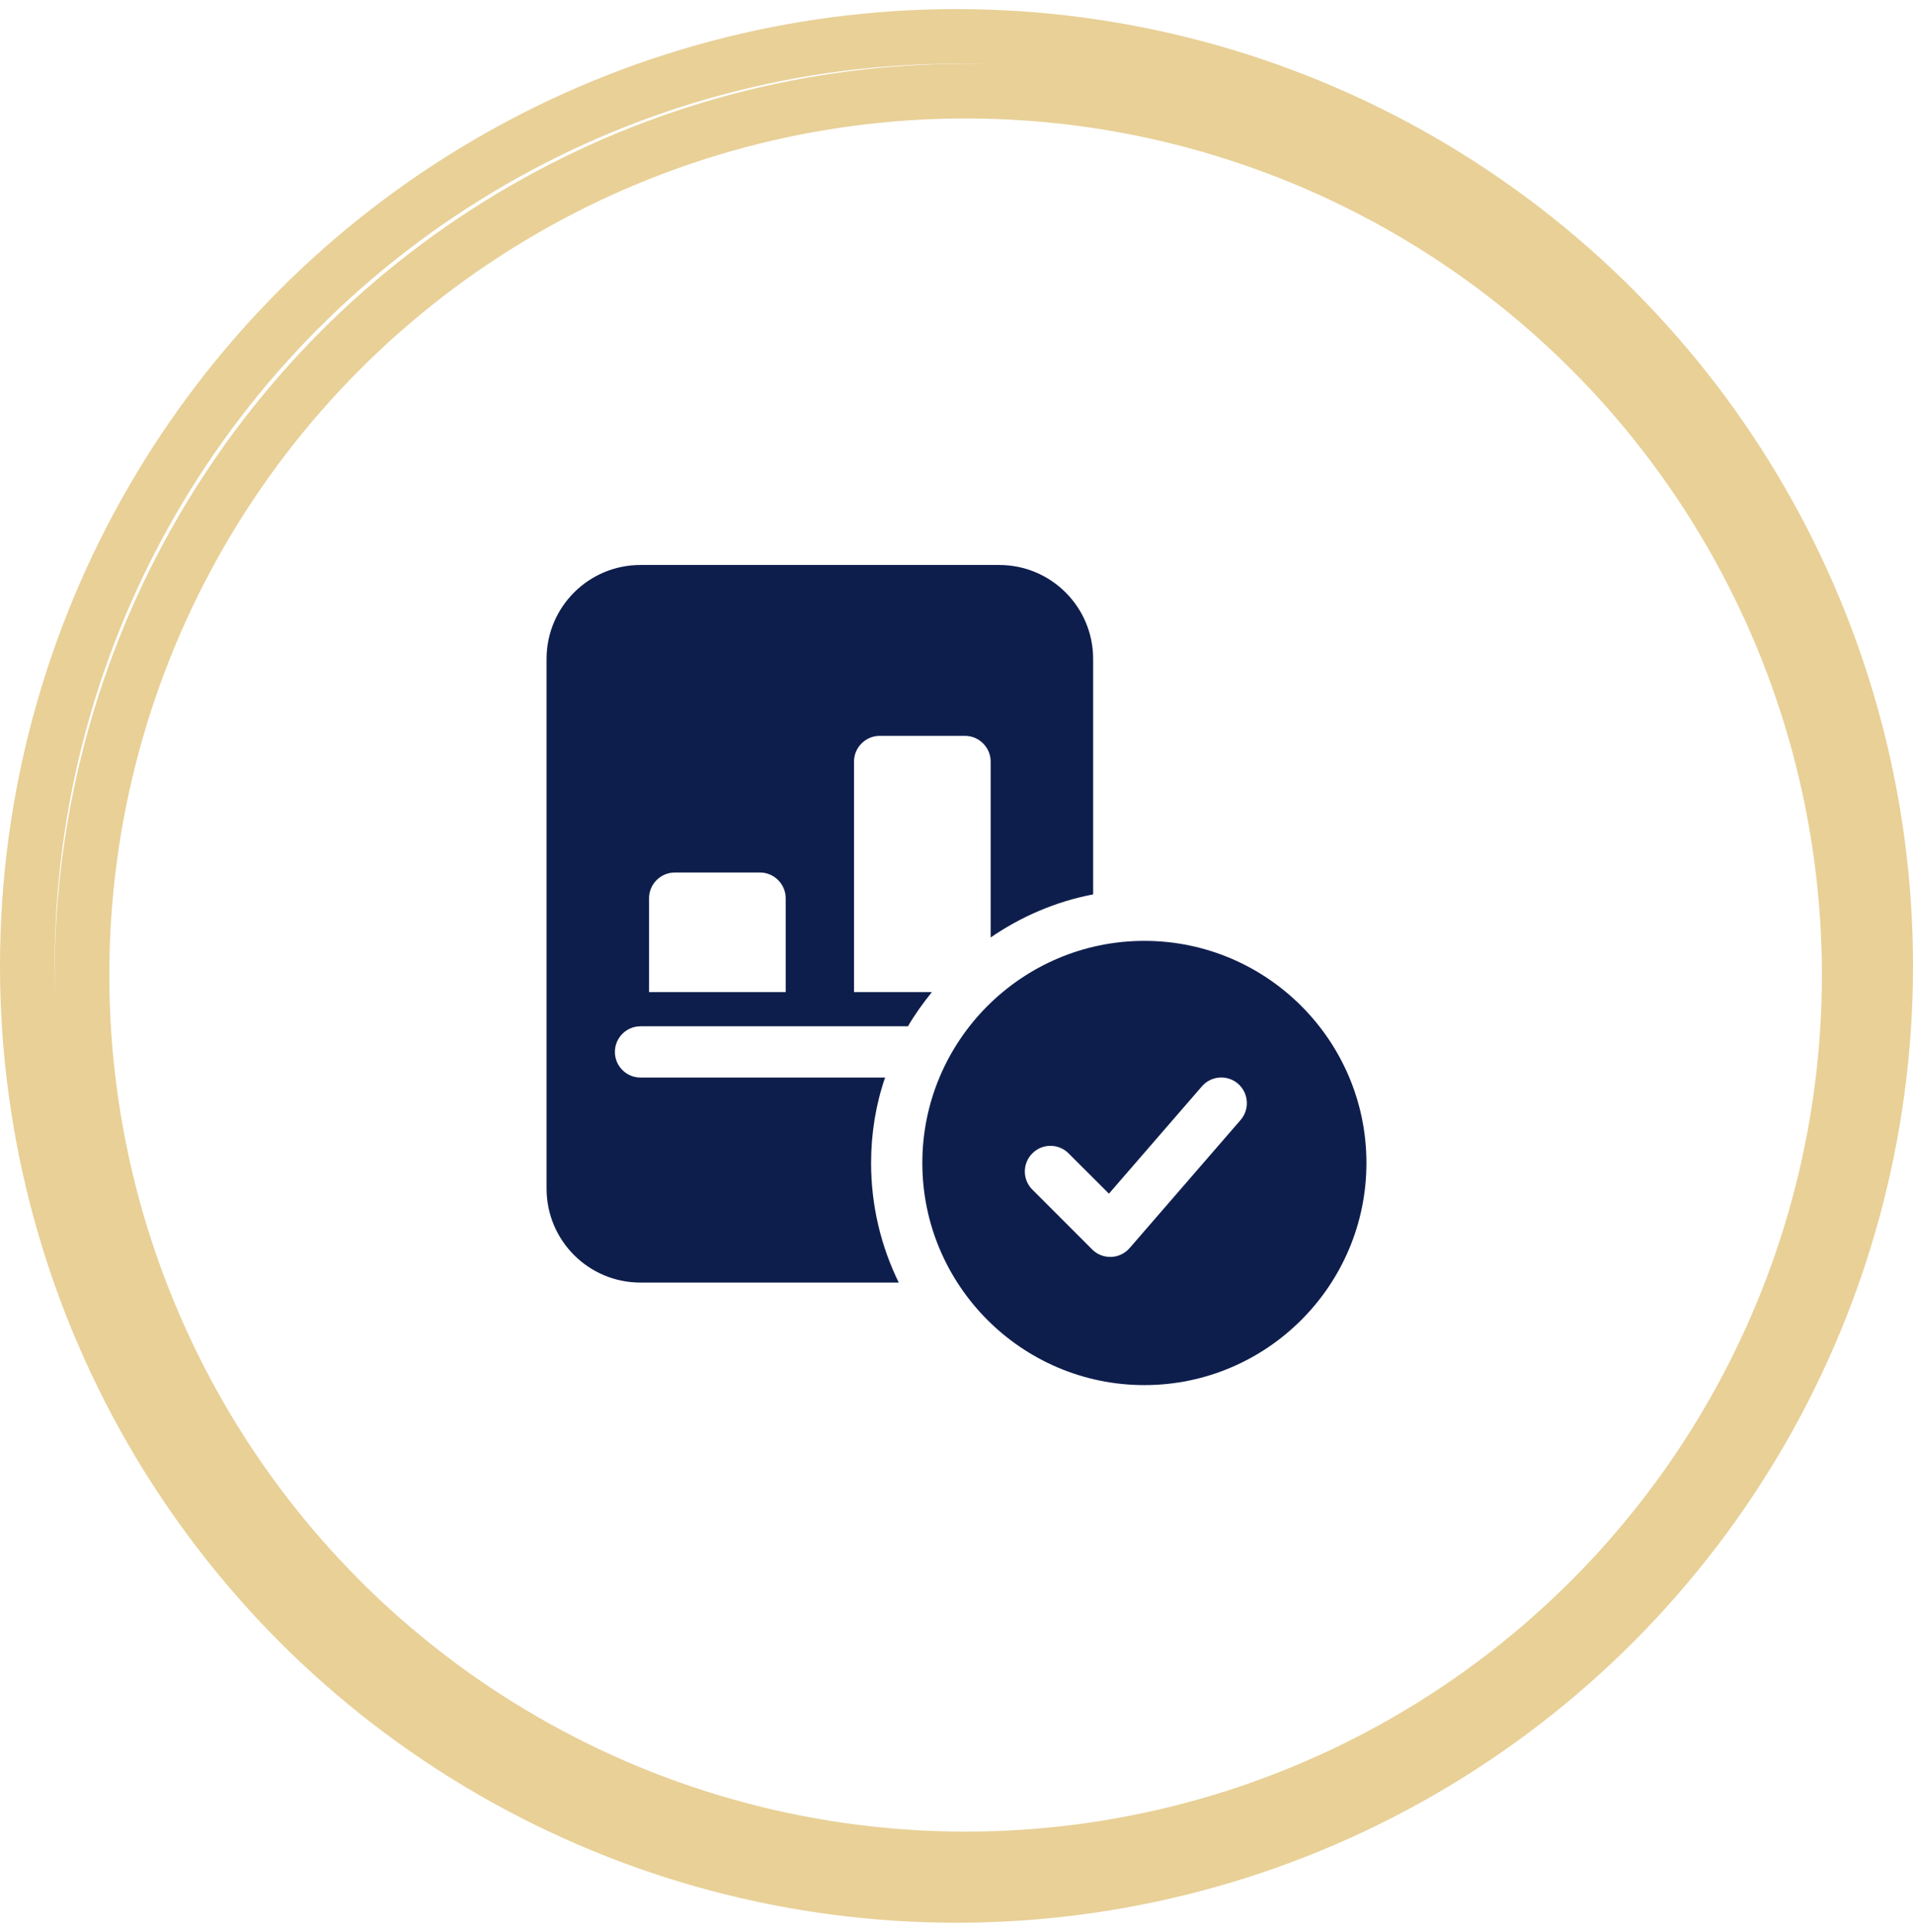
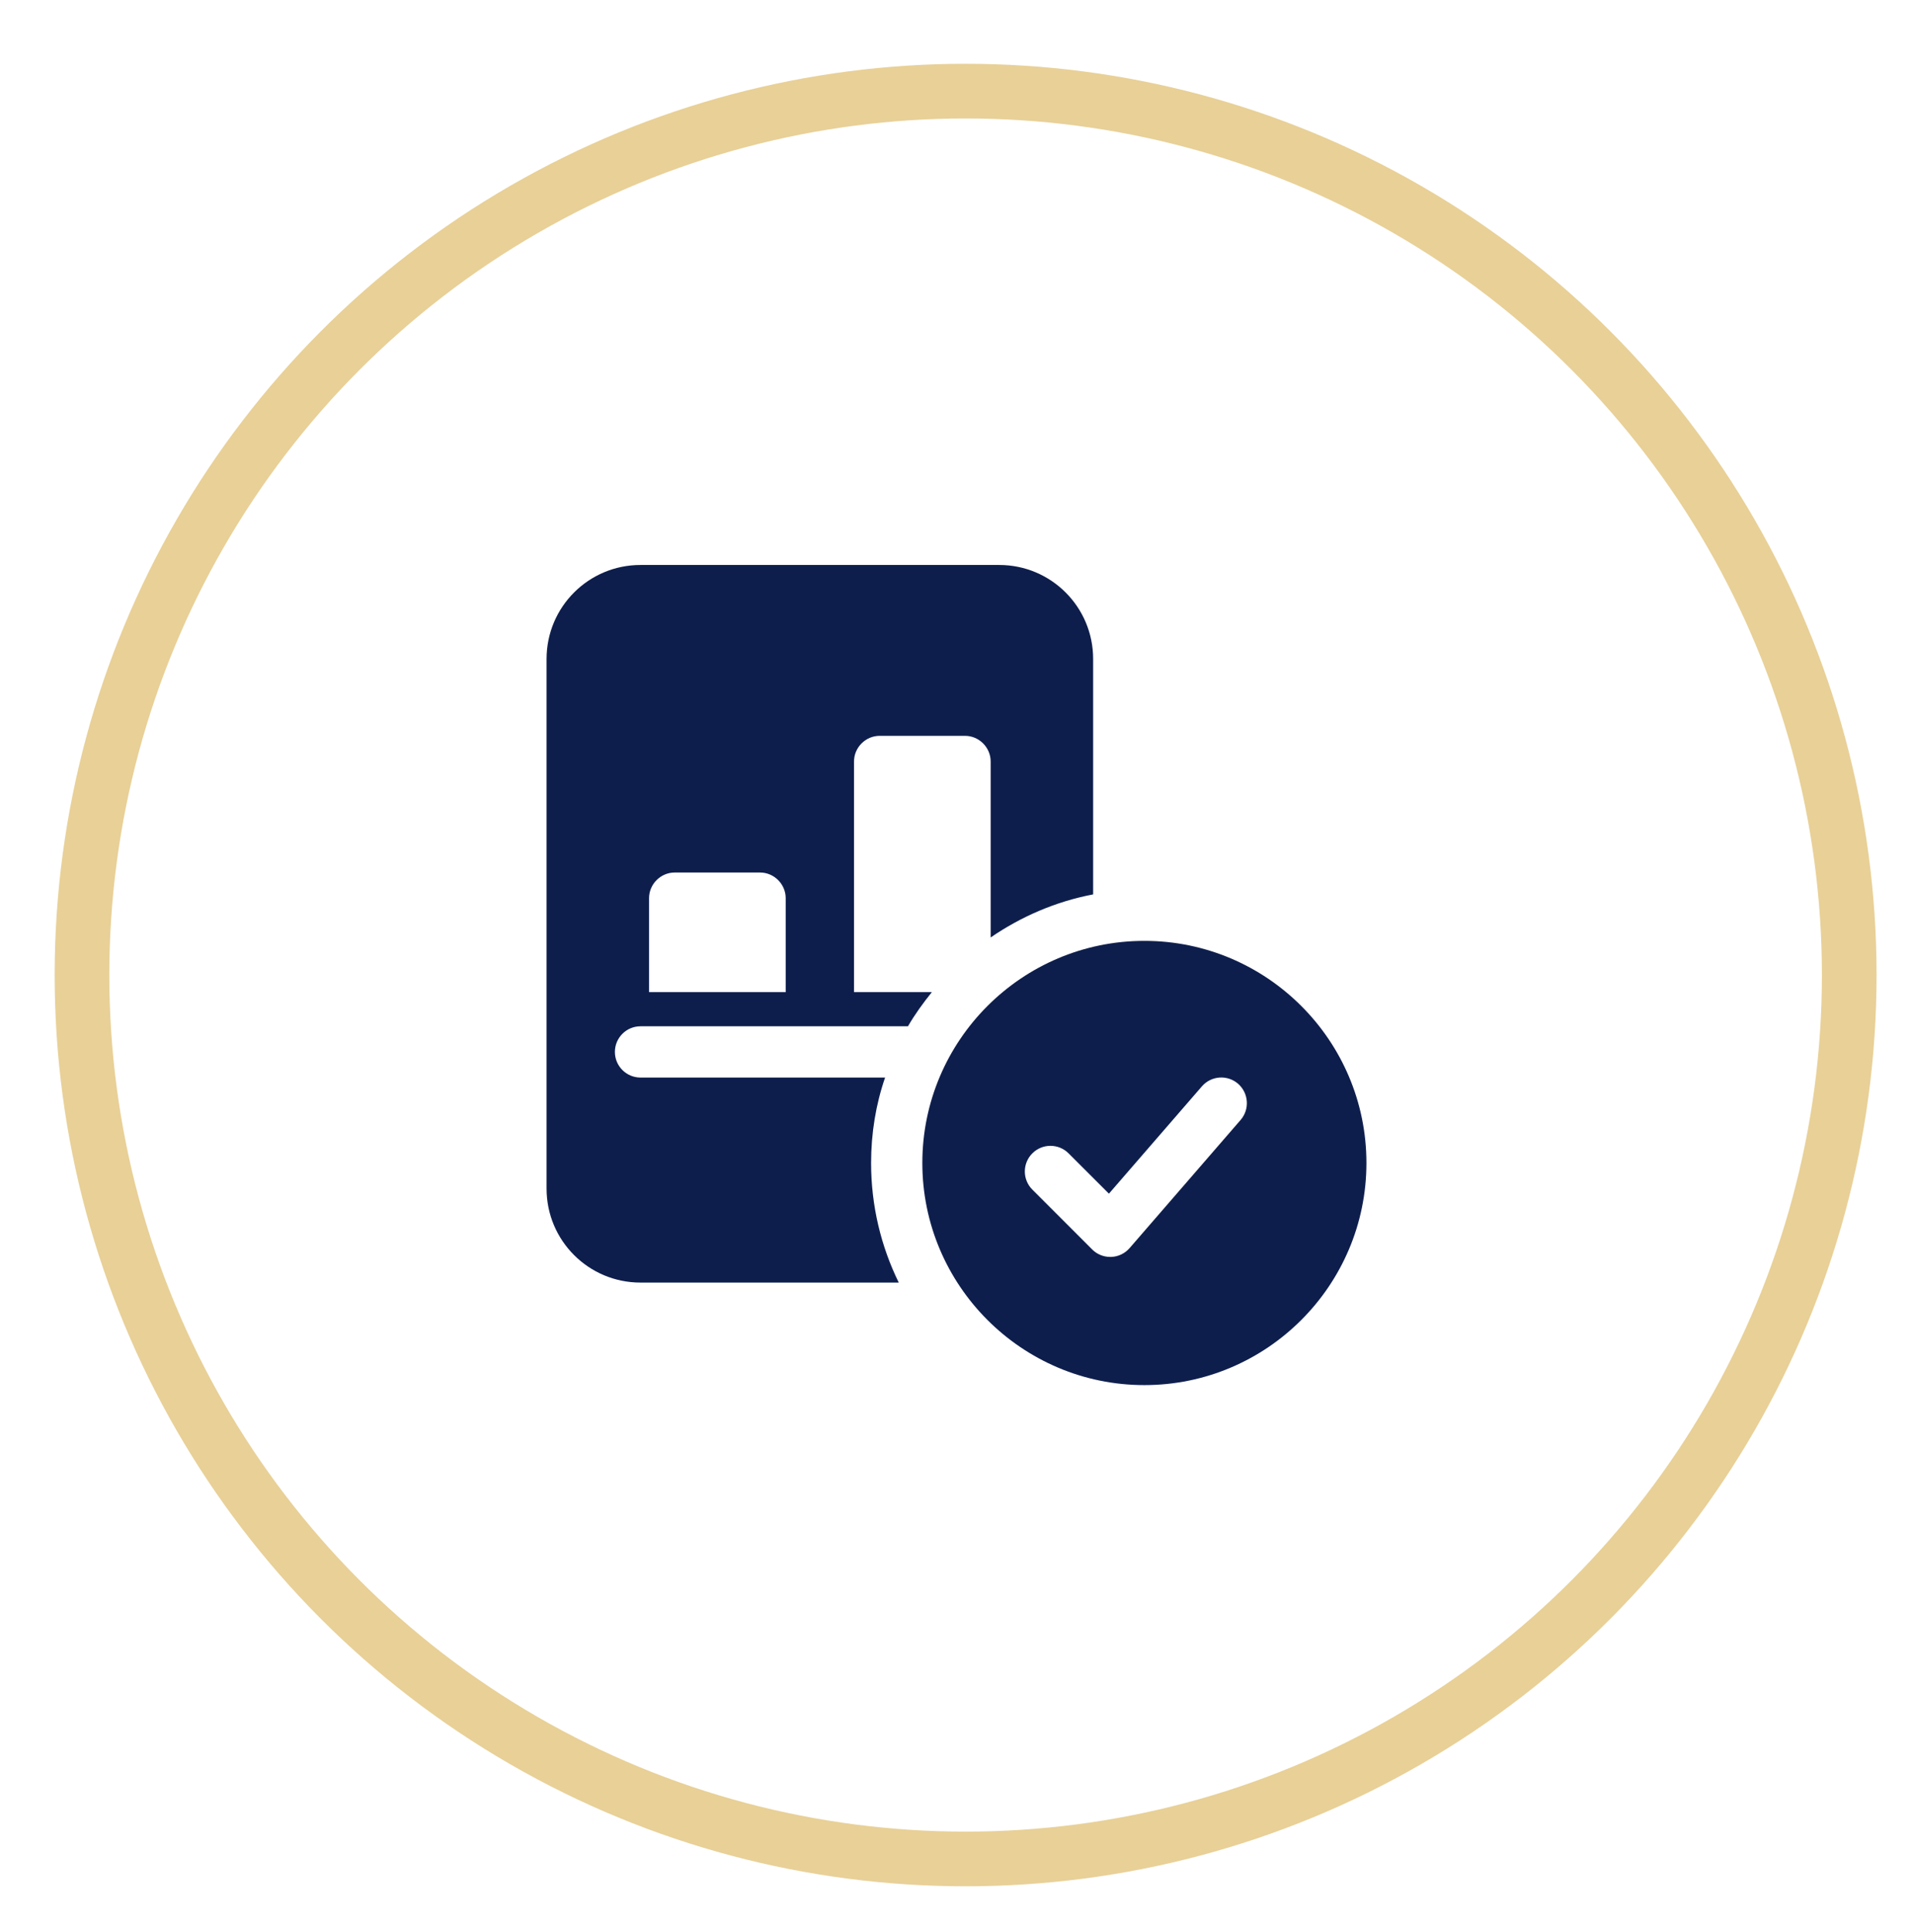
<svg xmlns="http://www.w3.org/2000/svg" width="105" height="106" viewBox="0 0 105 106" fill="none">
-   <circle cx="52.5" cy="53" r="51" stroke="#E8D097" stroke-width="3" />
  <circle cx="53" cy="53.5" r="48.5" stroke="#E8D097" stroke-width="3" />
  <g clip-path="url(#clip0_76_28)">
    <path d="M54.844 31H35.156C32.306 31 30 33.306 30 36.156V65.219C30 68.069 32.306 70.375 35.156 70.375H49.331C48.356 68.388 47.812 66.156 47.812 63.812C47.812 62.181 48.075 60.587 48.581 59.125H35.156C34.38 59.125 33.75 58.495 33.75 57.719C33.75 56.943 34.38 56.312 35.156 56.312H49.837C50.22 55.649 50.67 55.032 51.148 54.438H46.875V41.781C46.875 41.013 47.513 40.375 48.281 40.375H52.969C53.737 40.375 54.375 41.013 54.375 41.781V51.438C56.044 50.294 57.938 49.469 60 49.075V36.156C60 33.306 57.694 31 54.844 31ZM43.125 54.438H35.625V49.281C35.625 48.513 36.263 47.875 37.031 47.875H41.719C42.487 47.875 43.125 48.513 43.125 49.281V54.438Z" fill="#0E1E4C" />
    <path d="M62.812 51.625C56.093 51.625 50.625 57.093 50.625 63.812C50.625 70.532 56.093 76 62.812 76C69.532 76 75 70.532 75 63.812C75 57.093 69.532 51.625 62.812 51.625ZM68.094 61.452L62.001 68.483C61.744 68.778 61.378 68.954 60.988 68.967C60.971 68.967 60.954 68.967 60.938 68.967C60.564 68.967 60.206 68.819 59.944 68.554L56.663 65.273C56.113 64.724 56.113 63.833 56.663 63.284C57.212 62.734 58.102 62.734 58.652 63.284L60.866 65.496L65.97 59.607C66.478 59.022 67.365 58.956 67.954 59.464C68.539 59.978 68.603 60.865 68.094 61.452Z" fill="#0E1E4C" />
  </g>
  <defs>
    <clipPath id="clip0_76_28">
      <rect width="45" height="45" fill="white" transform="translate(30 31)" />
    </clipPath>
  </defs>
</svg>